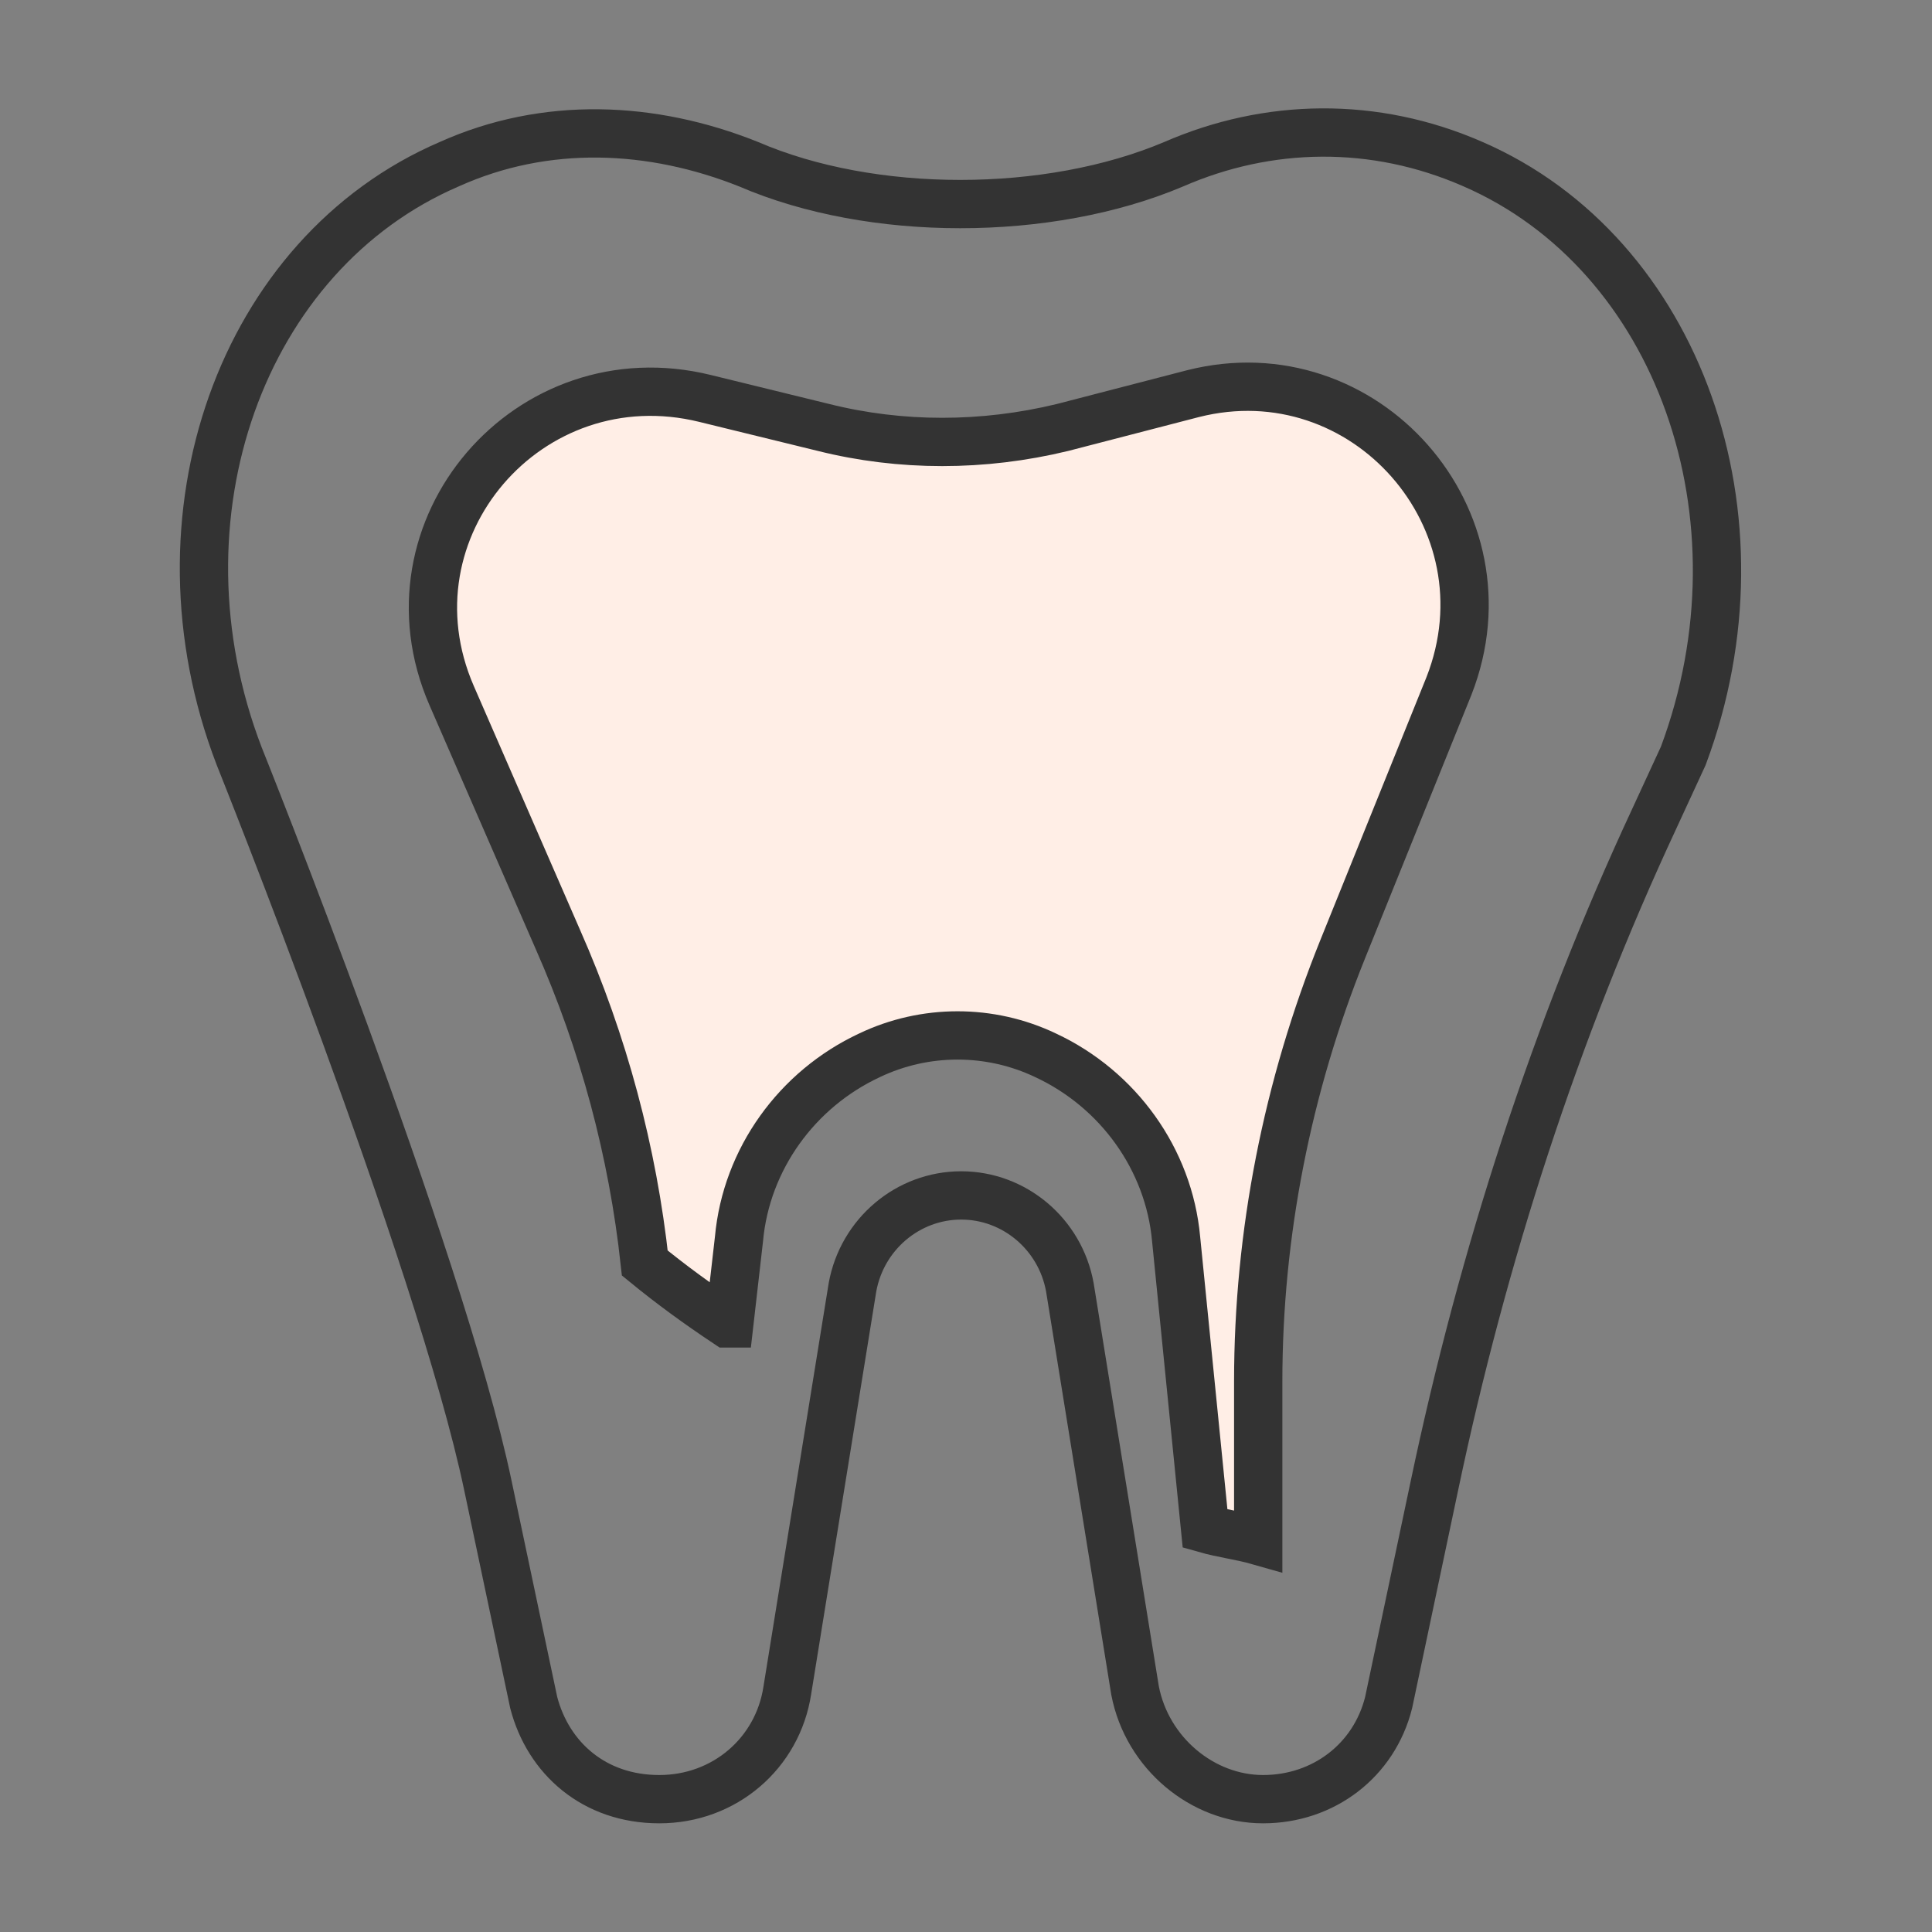
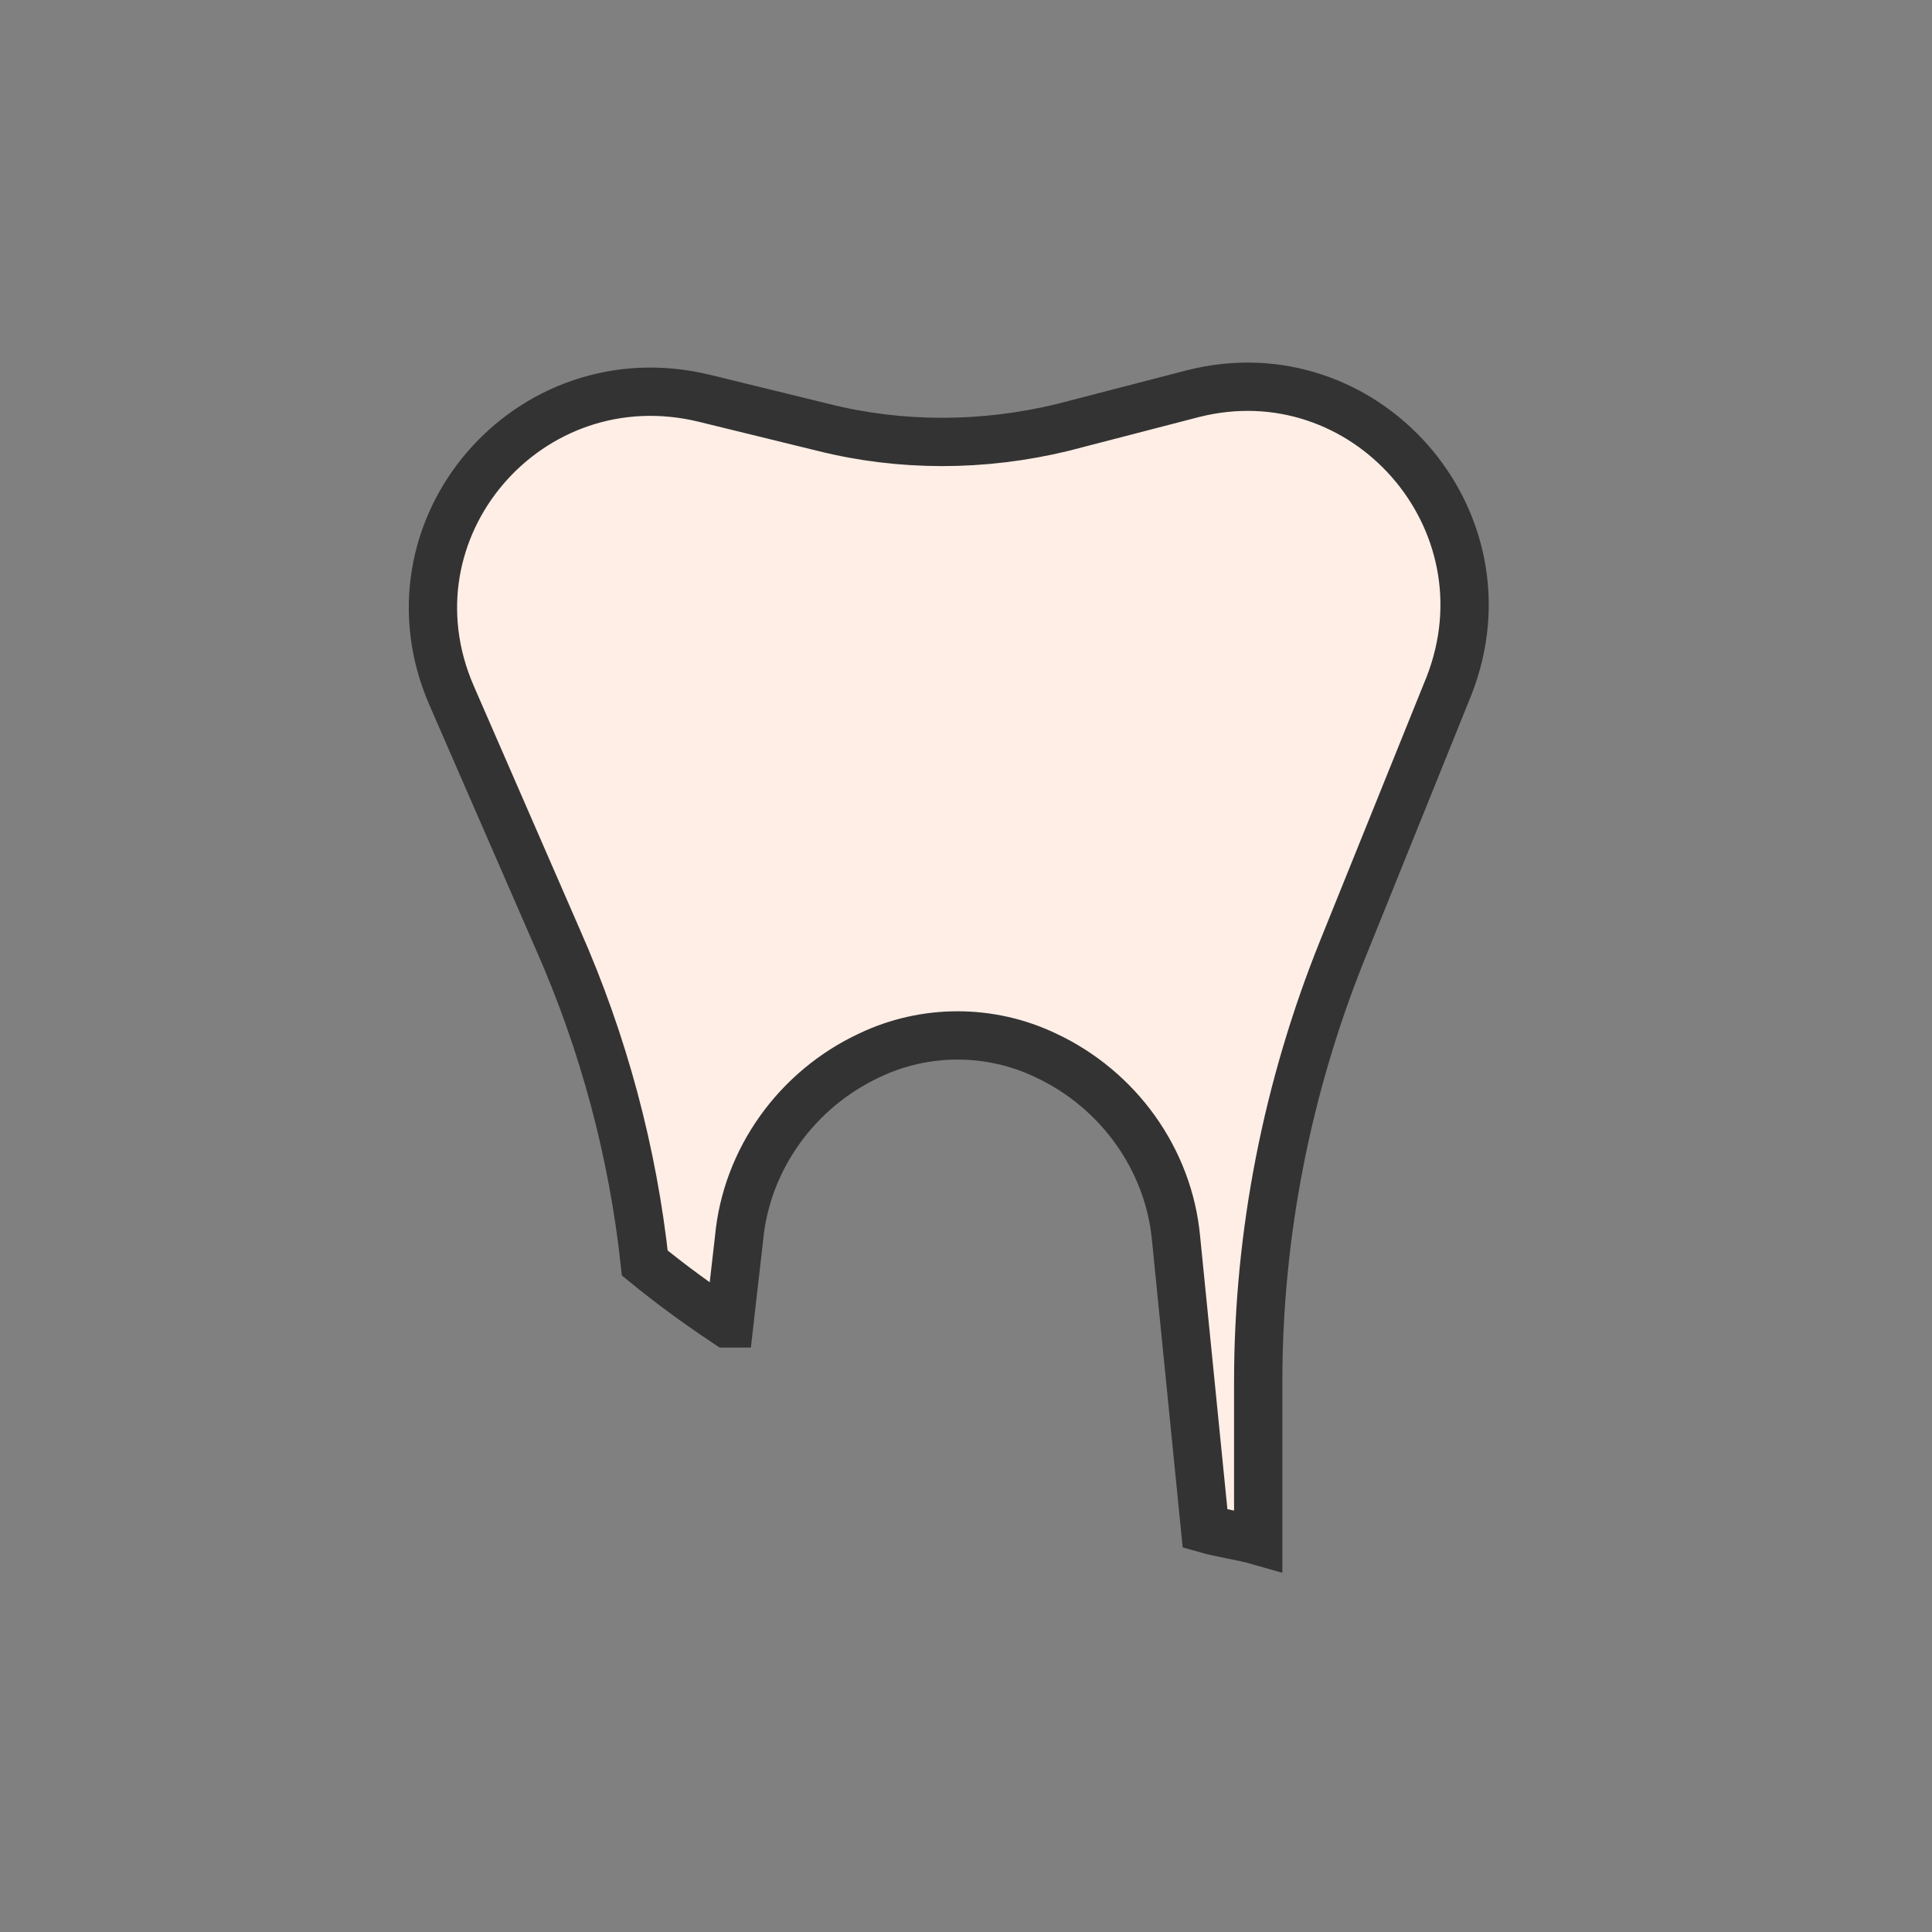
<svg xmlns="http://www.w3.org/2000/svg" id="Layer_1" data-name="Layer 1" version="1.1" viewBox="0 0 80 80">
  <rect x="0" y="0" width="80" height="80" fill="#808080" stroke="none" />
  <defs>
    <style>
      .cls-1 {
        fill: #ffeee6;
      }

      .cls-1, .cls-2 {
        stroke: #333;
        stroke-width: 2px;
      }

      .cls-2 {
        fill: none;
      }
    </style>
  </defs>
-   <path class="cls-2" d="M18.6,6.8c4-1.8,8.4-1.6,12.4,0,5.1,2.2,12.4,2.2,17.6,0,3.9-1.7,8.3-1.8,12.4,0,8.5,3.7,12.4,14.6,8.7,24.5l-1.2,2.6c-4.1,8.8-7.1,18.1-9.1,27.6l-1.9,9c-.6,2.4-2.7,4-5.2,4s-4.8-1.9-5.3-4.5l-2.7-16.7c-.4-2.2-2.3-3.8-4.5-3.8s-4.1,1.6-4.5,3.8l-2.7,16.7c-.4,2.6-2.6,4.5-5.3,4.5s-4.6-1.7-5.2-4l-1.9-9c-2-9.5-10.3-30.2-10.3-30.2-3.8-9.9.1-20.8,8.7-24.5Z" />
  <path class="cls-1" d="M30.1,54.8c-1.2-.8-2.3-1.6-3.4-2.5-.5-4.6-1.7-9.1-3.6-13.4l-4.4-10.1c-3-6.9,3.2-14.1,10.5-12.3l4.9,1.2c3.2.8,6.6.8,9.9,0l5.4-1.4c7.1-1.8,13.3,5.2,10.6,12.1l-4.4,10.9c-2.3,5.7-3.5,11.8-3.5,17.9v6.6c-.7-.2-1.5-.3-2.2-.5l-1.2-12c-.3-3.3-2.4-6.2-5.4-7.6-2.3-1.1-5-1.1-7.3,0-3,1.4-5.1,4.3-5.4,7.6l-.4,3.5h0Z" />
</svg>